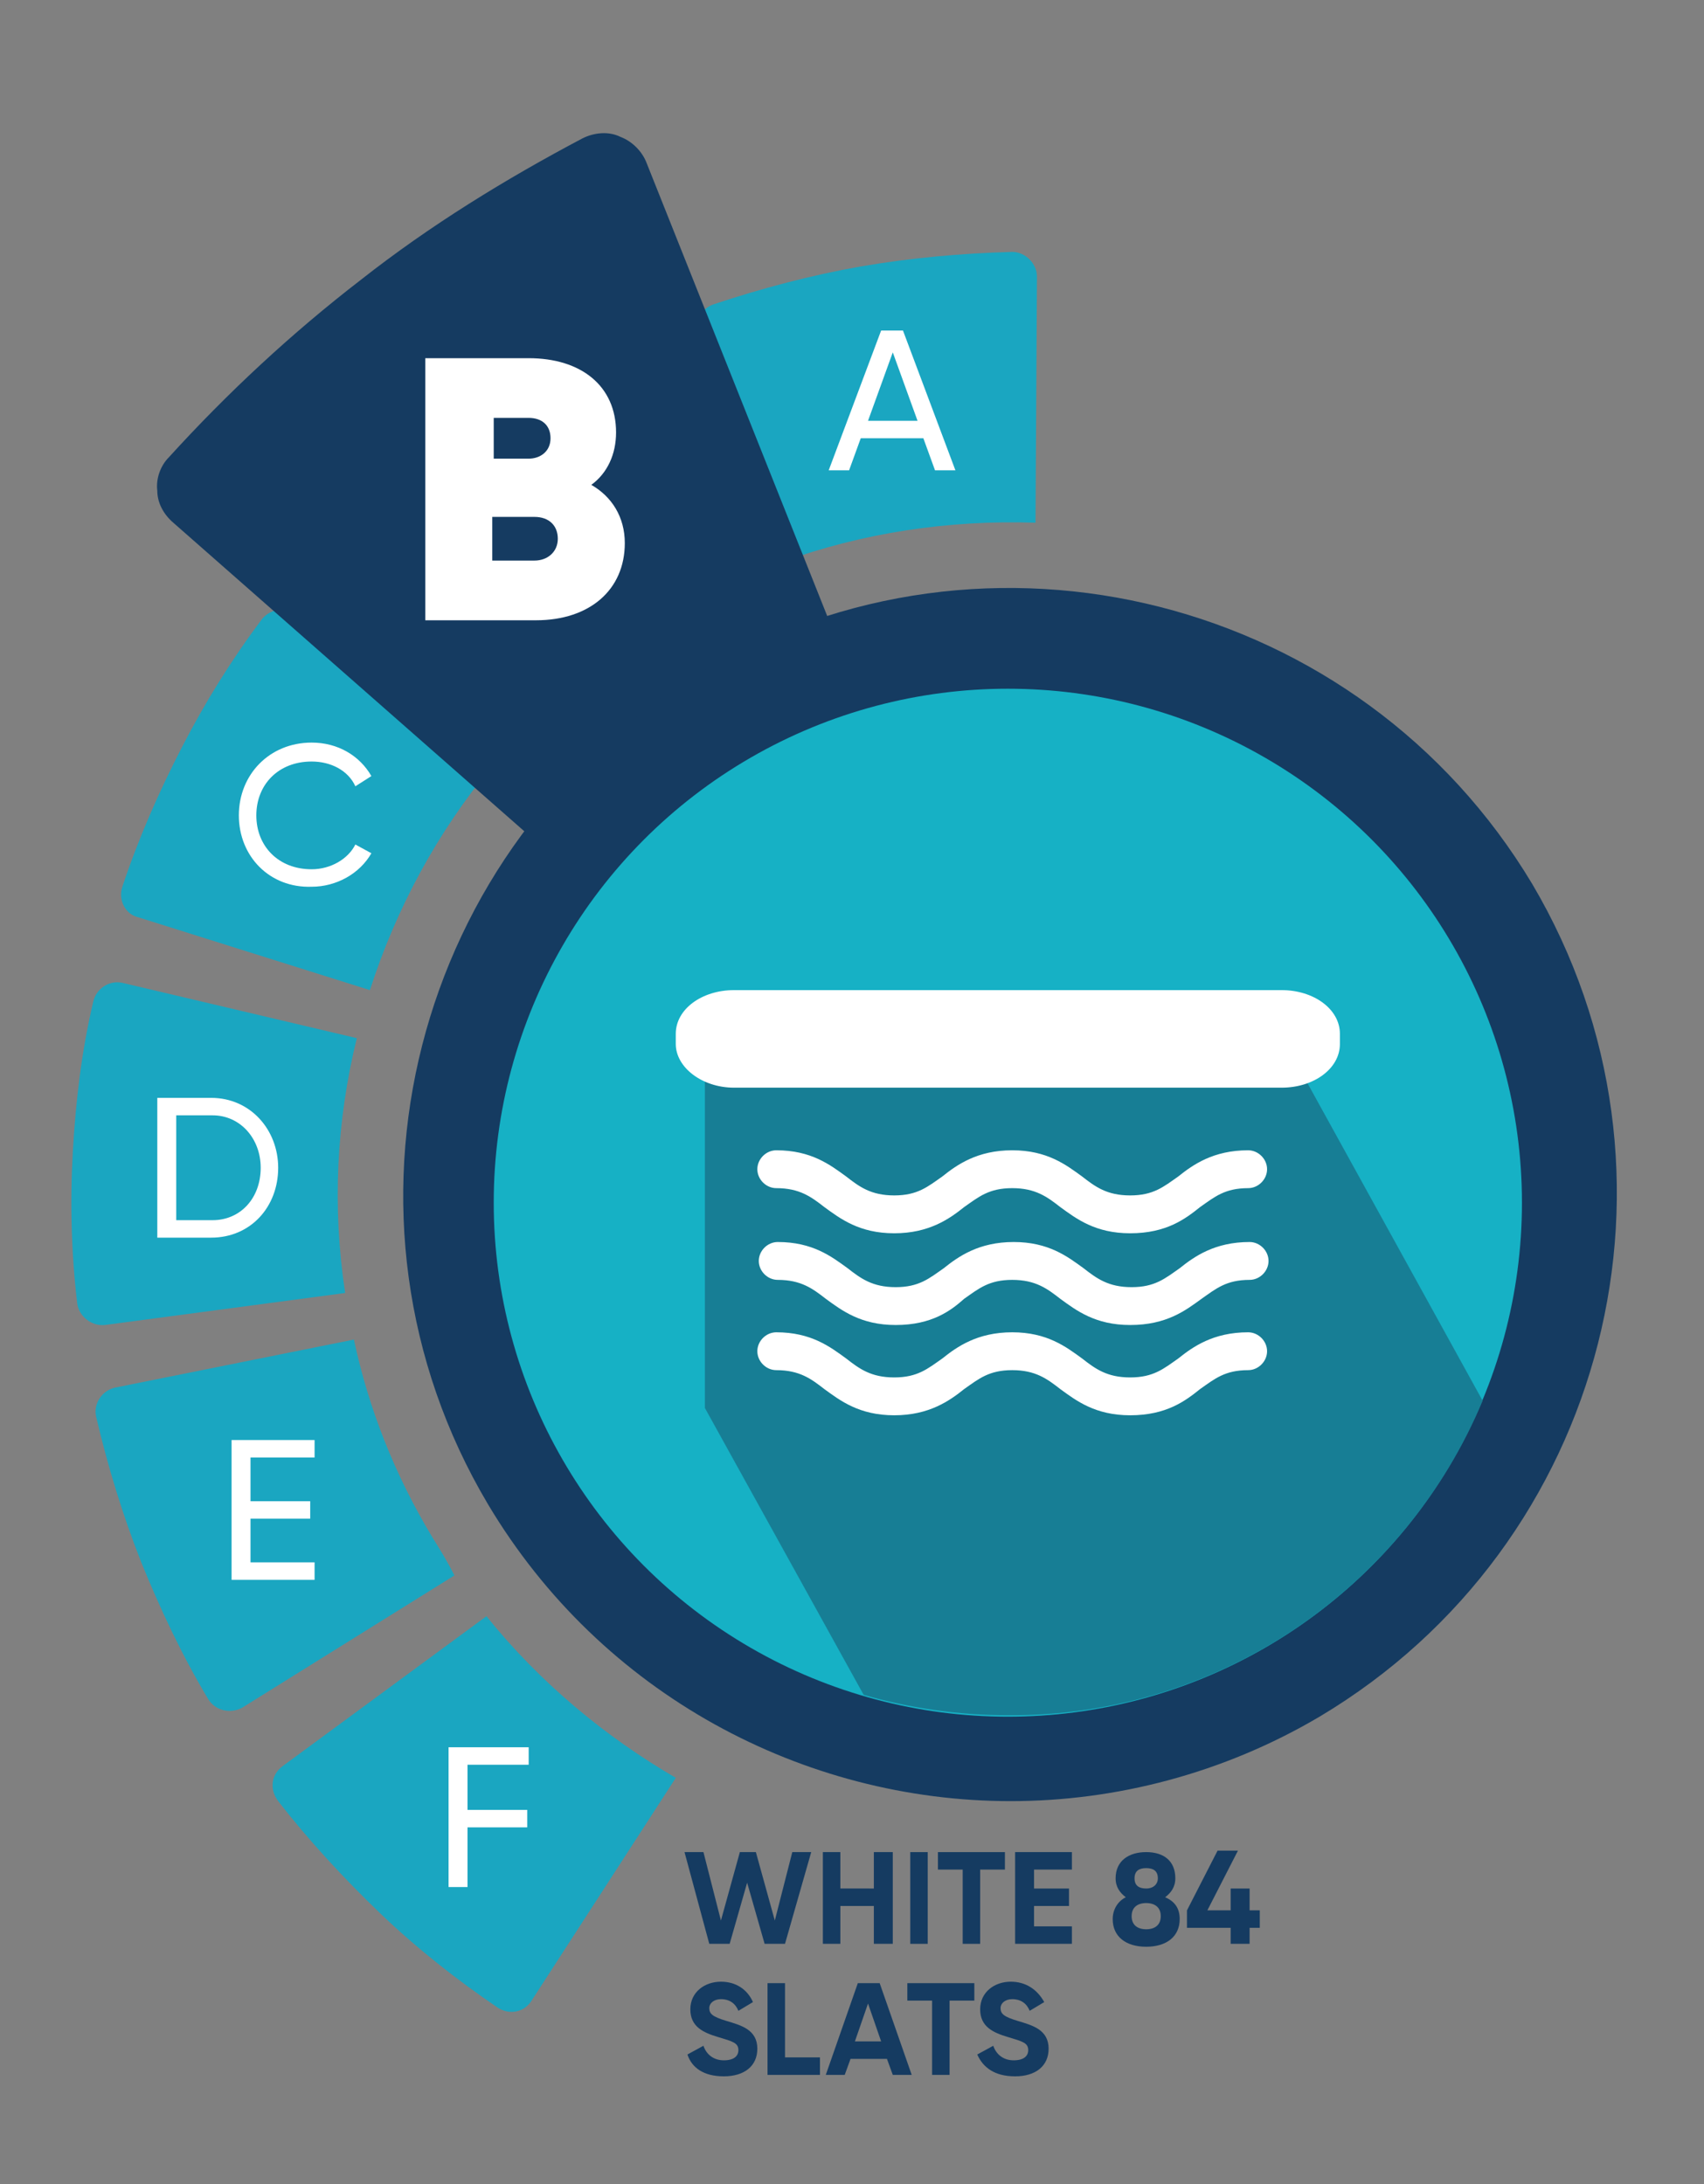
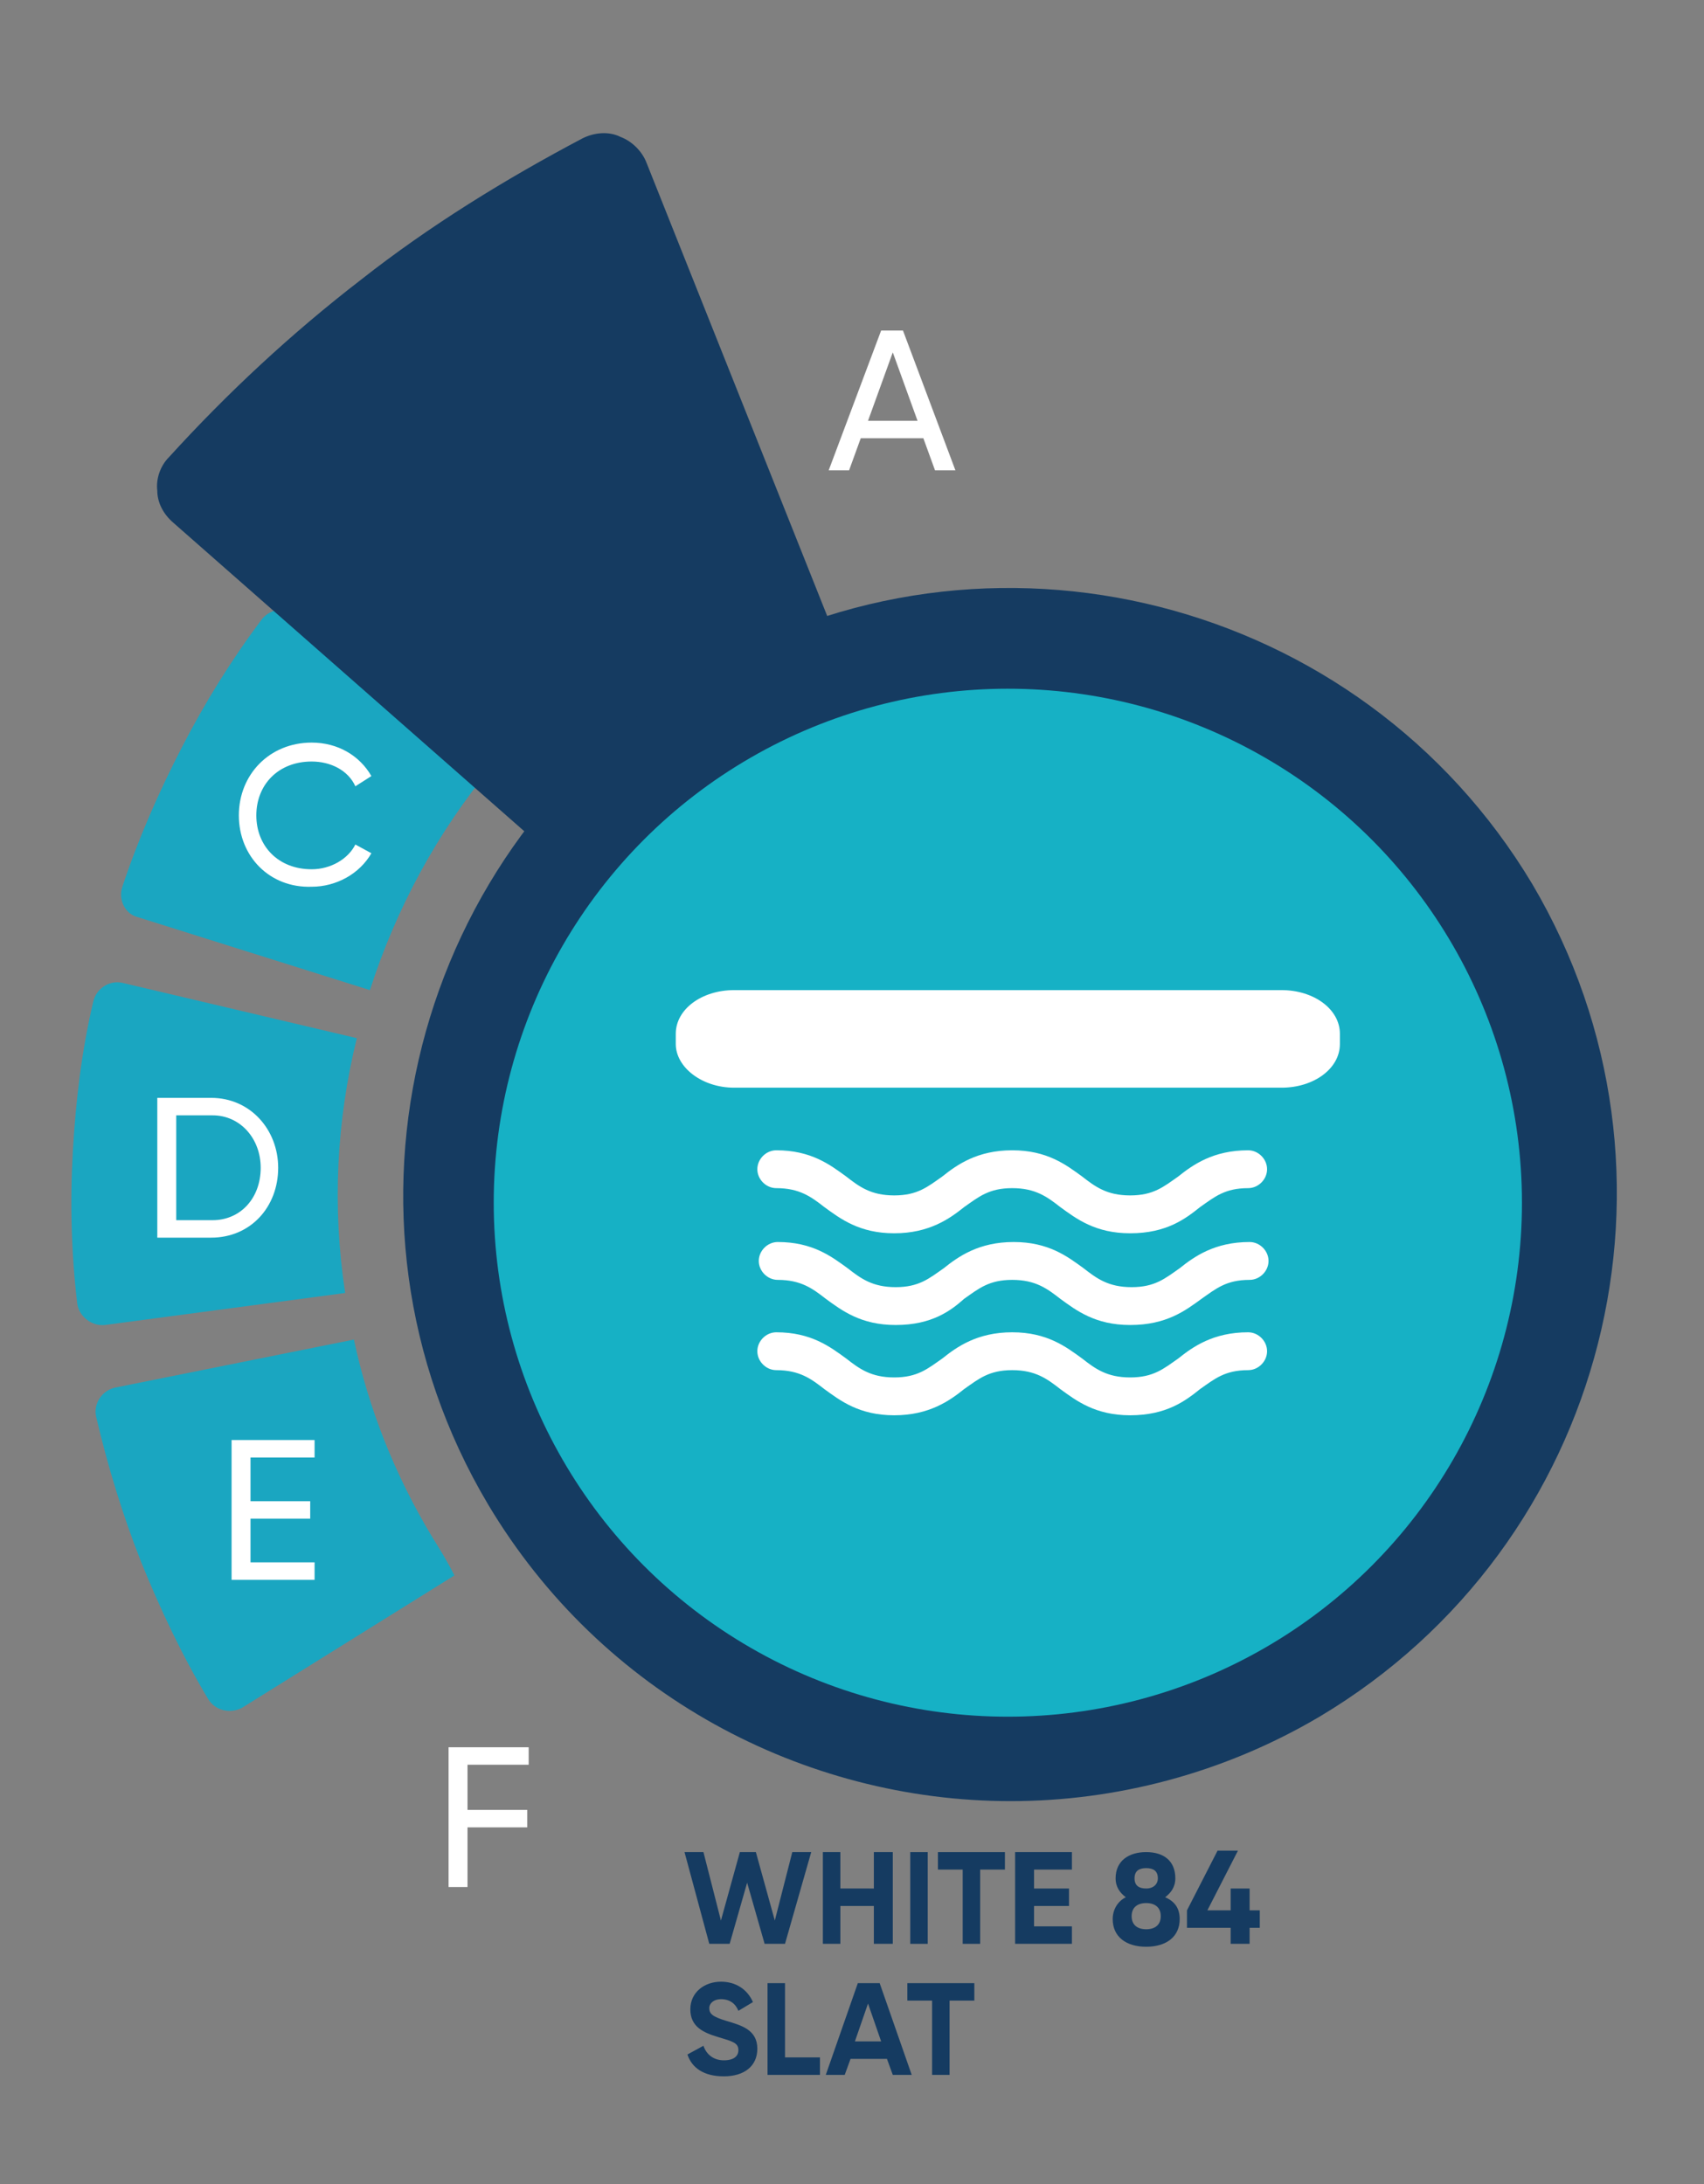
<svg xmlns="http://www.w3.org/2000/svg" version="1.1" x="0px" y="0px" viewBox="0 0 117 150" style="enable-background:new 0 0 117 150;" xml:space="preserve">
  <rect x="0" y="0" width="117" height="150" fill="#808080" stroke="none" />
  <style type="text/css">
	.st0{display:none;}
	.st1{fill:#1AA6C1;}
	.st2{fill:#FFFFFF;}
	.st3{fill:#153B61;}
	.st4{fill:#16B1C5;}
	.st5{fill:#177E95;}
</style>
  <g id="Calque_1" class="st0">
</g>
  <g id="Calque_2">
    <g>
      <g>
-         <path class="st1" d="M71.1,35.9L71.2,19c0-0.9-0.8-1.7-1.7-1.7c-3.5,0.1-6.9,0.4-10.4,1c-3.4,0.6-6.8,1.5-10.1,2.6     c-0.9,0.3-1.4,1.3-1,2.2l5.7,15.5C59.2,36.6,65.1,35.7,71.1,35.9z" />
        <g>
          <path class="st2" d="M63.4,30.1h-4.3l-0.8,2.2h-1.4l3.6-9.6H62l3.6,9.6h-1.4L63.4,30.1z M63,28.9l-1.7-4.7l-1.7,4.7H63z" />
        </g>
        <g>
          <path class="st1" d="M24.5,71.3L8.4,67.5c-0.9-0.2-1.8,0.4-2,1.3C5.6,72.2,5.2,75.6,5,79.1c-0.2,3.5-0.1,7,0.3,10.4      c0.1,0.9,1,1.6,1.9,1.5l16.5-2.2C22.8,82.9,23.1,77,24.5,71.3z" />
          <path class="st1" d="M29.7,105.6c-2.6-4.3-4.4-8.9-5.4-13.6L7.9,95.3c-0.9,0.2-1.5,1.1-1.3,2c0.8,3.4,1.8,6.7,3.1,10      c1.3,3.2,2.8,6.4,4.6,9.4c0.5,0.8,1.5,1,2.3,0.6l14.6-9.1C30.7,107.2,30.2,106.4,29.7,105.6z" />
-           <path class="st1" d="M33.4,111l-14,10.3c-0.8,0.6-0.9,1.6-0.3,2.4c2.1,2.7,4.5,5.3,7,7.7c2.5,2.4,5.3,4.6,8.1,6.5      c0.8,0.5,1.8,0.3,2.3-0.5l9.9-15.3C41.6,119.3,37.1,115.6,33.4,111z" />
        </g>
        <path class="st1" d="M33.8,52.6L20.4,42.2c-0.7-0.6-1.8-0.4-2.4,0.3c-2.1,2.8-3.9,5.7-5.5,8.8c-1.6,3.1-3,6.3-4.1,9.6     c-0.3,0.9,0.2,1.9,1.1,2.1L25.4,68C27.2,62.4,30,57.2,33.8,52.6z" />
        <g>
          <path class="st2" d="M16.4,56c0-2.8,2.1-5,5-5c1.8,0,3.3,0.9,4.1,2.3L24.4,54c-0.5-1.1-1.7-1.7-3-1.7c-2.3,0-3.8,1.6-3.8,3.7      c0,2.1,1.5,3.7,3.8,3.7c1.3,0,2.5-0.7,3-1.7l1.1,0.6c-0.8,1.4-2.4,2.3-4.1,2.3C18.5,61,16.4,58.8,16.4,56z" />
        </g>
        <g>
          <path class="st2" d="M19.1,80.2c0,2.7-1.9,4.8-4.6,4.8h-3.7v-9.6h3.7C17.2,75.4,19.1,77.6,19.1,80.2z M17.9,80.2      c0-2-1.4-3.6-3.3-3.6h-2.5v7.2h2.5C16.5,83.8,17.9,82.3,17.9,80.2z" />
        </g>
        <g>
          <path class="st2" d="M21.6,107.3v1.2h-5.7v-9.6h5.7v1.2h-4.4v3h4.1v1.2h-4.1v3H21.6z" />
        </g>
        <g>
          <path class="st2" d="M32.1,121.2v3.1h4.1v1.2h-4.1v4.1h-1.3V120h5.5v1.2H32.1z" />
        </g>
        <path class="st3" d="M72.3,81.2l-27.9-70c-0.3-0.8-1-1.5-1.8-1.8C41.8,9,40.8,9.1,40,9.5c-5.3,2.8-10.5,6-15.2,9.7     c-4.8,3.7-9.2,7.8-13.2,12.2c-0.6,0.6-0.9,1.5-0.8,2.3c0,0.8,0.4,1.6,1.1,2.2l55.5,48.8c0.6,0.5,1.3,0.8,2.1,0.8     c0.6,0,1.3-0.2,1.8-0.6C72.4,84.1,72.9,82.5,72.3,81.2z" />
        <g>
          <g>
-             <path class="st2" d="M42.9,37.3c0,3.2-2.4,5.3-6.1,5.3h-7.6v-18h7.1c3.6,0,6,1.9,6,5.1c0,1.5-0.6,2.8-1.7,3.6       C42,34.1,42.9,35.5,42.9,37.3z M33.9,28.7v2.8h2.4c0.8,0,1.5-0.5,1.5-1.4c0-0.9-0.6-1.4-1.5-1.4H33.9z M38.3,37       c0-0.9-0.6-1.5-1.6-1.5h-2.9v3h2.9C37.6,38.5,38.3,37.9,38.3,37z" />
-           </g>
+             </g>
        </g>
      </g>
      <path class="st3" d="M105.2,60.7C93.4,41,67.8,34.5,48.1,46.2C28.3,58,21.8,83.6,33.5,103.3c7.8,13.1,21.7,20.4,35.9,20.4    c7.2,0,14.6-1.9,21.2-5.8C110.4,106.1,116.9,80.5,105.2,60.7z" />
    </g>
    <g>
      <g>
        <circle class="st4" cx="69.2" cy="82.6" r="35.3" />
-         <path class="st5" d="M101.8,96.2L88.4,71.9h-40v1.3v23.5l10.9,19.7c3.1,0.9,6.5,1.4,9.9,1.4C83.9,117.9,96.5,108.9,101.8,96.2z" />
        <path class="st2" d="M88,68H50.4c-2.2,0-4,1.3-4,3v0.7c0,1.6,1.8,3,4,3H88c2.2,0,4-1.3,4-3V71C92,69.3,90.2,68,88,68z" />
        <g>
          <path class="st2" d="M77.6,84.7c-2.4,0-3.7-1-4.8-1.8c-0.9-0.7-1.7-1.3-3.3-1.3c-1.6,0-2.3,0.6-3.3,1.3c-1,0.8-2.4,1.8-4.8,1.8      c-2.4,0-3.7-1-4.8-1.8c-0.9-0.7-1.7-1.3-3.3-1.3c-0.7,0-1.3-0.6-1.3-1.3s0.6-1.3,1.3-1.3c2.4,0,3.7,1,4.8,1.8      c0.9,0.7,1.7,1.3,3.3,1.3c1.6,0,2.3-0.6,3.3-1.3c1-0.8,2.4-1.8,4.8-1.8c2.4,0,3.7,1,4.8,1.8c0.9,0.7,1.7,1.3,3.3,1.3      s2.3-0.6,3.3-1.3c1-0.8,2.4-1.8,4.8-1.8c0.7,0,1.3,0.6,1.3,1.3s-0.6,1.3-1.3,1.3c-1.6,0-2.3,0.6-3.3,1.3      C81.4,83.7,80.1,84.7,77.6,84.7z" />
          <path class="st2" d="M77.6,91c-2.4,0-3.7-1-4.8-1.8c-0.9-0.7-1.7-1.3-3.3-1.3c-1.6,0-2.3,0.6-3.3,1.3C65.3,90,64,91,61.5,91      c-2.4,0-3.7-1-4.8-1.8c-0.9-0.7-1.7-1.3-3.3-1.3c-0.7,0-1.3-0.6-1.3-1.3s0.6-1.3,1.3-1.3c2.4,0,3.7,1,4.8,1.8      c0.9,0.7,1.7,1.3,3.3,1.3c1.6,0,2.3-0.6,3.3-1.3c1-0.8,2.4-1.8,4.8-1.8c2.4,0,3.7,1,4.8,1.8c0.9,0.7,1.7,1.3,3.3,1.3      s2.3-0.6,3.3-1.3c1-0.8,2.4-1.8,4.8-1.8c0.7,0,1.3,0.6,1.3,1.3s-0.6,1.3-1.3,1.3c-1.6,0-2.3,0.6-3.3,1.3      C81.4,90,80.1,91,77.6,91z" />
          <path class="st2" d="M77.6,97.2c-2.4,0-3.7-1-4.8-1.8c-0.9-0.7-1.7-1.3-3.3-1.3c-1.6,0-2.3,0.6-3.3,1.3c-1,0.8-2.4,1.8-4.8,1.8      c-2.4,0-3.7-1-4.8-1.8c-0.9-0.7-1.7-1.3-3.3-1.3c-0.7,0-1.3-0.6-1.3-1.3s0.6-1.3,1.3-1.3c2.4,0,3.7,1,4.8,1.8      c0.9,0.7,1.7,1.3,3.3,1.3c1.6,0,2.3-0.6,3.3-1.3c1-0.8,2.4-1.8,4.8-1.8c2.4,0,3.7,1,4.8,1.8c0.9,0.7,1.7,1.3,3.3,1.3      s2.3-0.6,3.3-1.3c1-0.8,2.4-1.8,4.8-1.8c0.7,0,1.3,0.6,1.3,1.3s-0.6,1.3-1.3,1.3c-1.6,0-2.3,0.6-3.3,1.3      C81.4,96.2,80.1,97.2,77.6,97.2z" />
        </g>
      </g>
    </g>
    <g>
      <path class="st3" d="M47,127.2h1.3l1.2,4.7l1.3-4.7h1.1l1.3,4.7l1.2-4.7h1.3l-1.8,6.3h-1.4l-1.2-4.2l-1.2,4.2h-1.4L47,127.2z" />
      <path class="st3" d="M61.3,127.2v6.3H60v-2.6h-2.3v2.6h-1.2v-6.3h1.2v2.5H60v-2.5H61.3z" />
      <path class="st3" d="M63.7,127.2v6.3h-1.2v-6.3H63.7z" />
      <path class="st3" d="M69,128.4h-1.7v5.1h-1.2v-5.1h-1.7v-1.2H69V128.4z" />
      <path class="st3" d="M73.6,132.3v1.2h-3.9v-6.3h3.9v1.2H71v1.3h2.4v1.2H71v1.4H73.6z" />
      <path class="st3" d="M81,131.8c0,1.2-0.9,1.9-2.3,1.9c-1.4,0-2.3-0.7-2.3-1.9c0-0.6,0.3-1.2,0.9-1.5c-0.4-0.3-0.7-0.7-0.7-1.3    c0-1.2,0.9-1.8,2.1-1.8s2,0.6,2,1.8c0,0.6-0.3,1-0.7,1.3C80.7,130.6,81,131.1,81,131.8z M79.7,131.6c0-0.6-0.4-0.9-1-0.9    c-0.6,0-1,0.3-1,0.9c0,0.6,0.4,0.9,1,0.9C79.3,132.5,79.7,132.2,79.7,131.6z M77.9,129c0,0.5,0.3,0.7,0.8,0.7s0.8-0.3,0.8-0.7    c0-0.5-0.3-0.7-0.8-0.7S77.9,128.5,77.9,129z" />
      <path class="st3" d="M86.5,132.4h-0.7v1.1h-1.3v-1.1h-3v-1.2l2.1-4.1H85l-2.1,4.1h1.6v-1.5h1.3v1.5h0.7V132.4z" />
      <path class="st3" d="M47.2,141.1l1.1-0.6c0.2,0.6,0.7,1,1.4,1c0.7,0,1-0.3,1-0.7c0-0.5-0.4-0.6-1.4-0.9c-1-0.3-1.9-0.7-1.9-1.9    c0-1.2,1-1.9,2.1-1.9c1,0,1.8,0.5,2.2,1.4l-1,0.6c-0.2-0.5-0.6-0.8-1.2-0.8c-0.5,0-0.8,0.3-0.8,0.6c0,0.4,0.2,0.6,1.2,0.9    c1,0.3,2.1,0.6,2.1,1.9c0,1.2-0.9,1.9-2.3,1.9C48.3,142.6,47.5,142,47.2,141.1z" />
      <path class="st3" d="M56.3,141.3v1.2h-3.6v-6.3h1.2v5.1H56.3z" />
      <path class="st3" d="M60.9,141.4h-2.5l-0.4,1.1h-1.3l2.2-6.3h1.5l2.2,6.3h-1.3L60.9,141.4z M60.5,140.2l-0.9-2.6l-0.9,2.6H60.5z" />
      <path class="st3" d="M66.9,137.4h-1.7v5.1H64v-5.1h-1.7v-1.2h4.6V137.4z" />
-       <path class="st3" d="M67.1,141.1l1.1-0.6c0.2,0.6,0.7,1,1.4,1c0.7,0,1-0.3,1-0.7c0-0.5-0.4-0.6-1.4-0.9c-1-0.3-1.9-0.7-1.9-1.9    c0-1.2,1-1.9,2.1-1.9c1,0,1.8,0.5,2.3,1.4l-1,0.6c-0.2-0.5-0.6-0.8-1.2-0.8c-0.5,0-0.8,0.3-0.8,0.6c0,0.4,0.2,0.6,1.2,0.9    c1,0.3,2.1,0.6,2.1,1.9c0,1.2-0.9,1.9-2.3,1.9C68.3,142.6,67.5,142,67.1,141.1z" />
    </g>
    <g>
	</g>
    <g>
	</g>
    <g>
	</g>
    <g>
	</g>
    <g>
	</g>
    <g>
	</g>
    <g>
	</g>
    <g>
	</g>
    <g>
	</g>
    <g>
	</g>
    <g>
	</g>
    <g>
	</g>
    <g>
	</g>
    <g>
	</g>
    <g>
	</g>
  </g>
</svg>